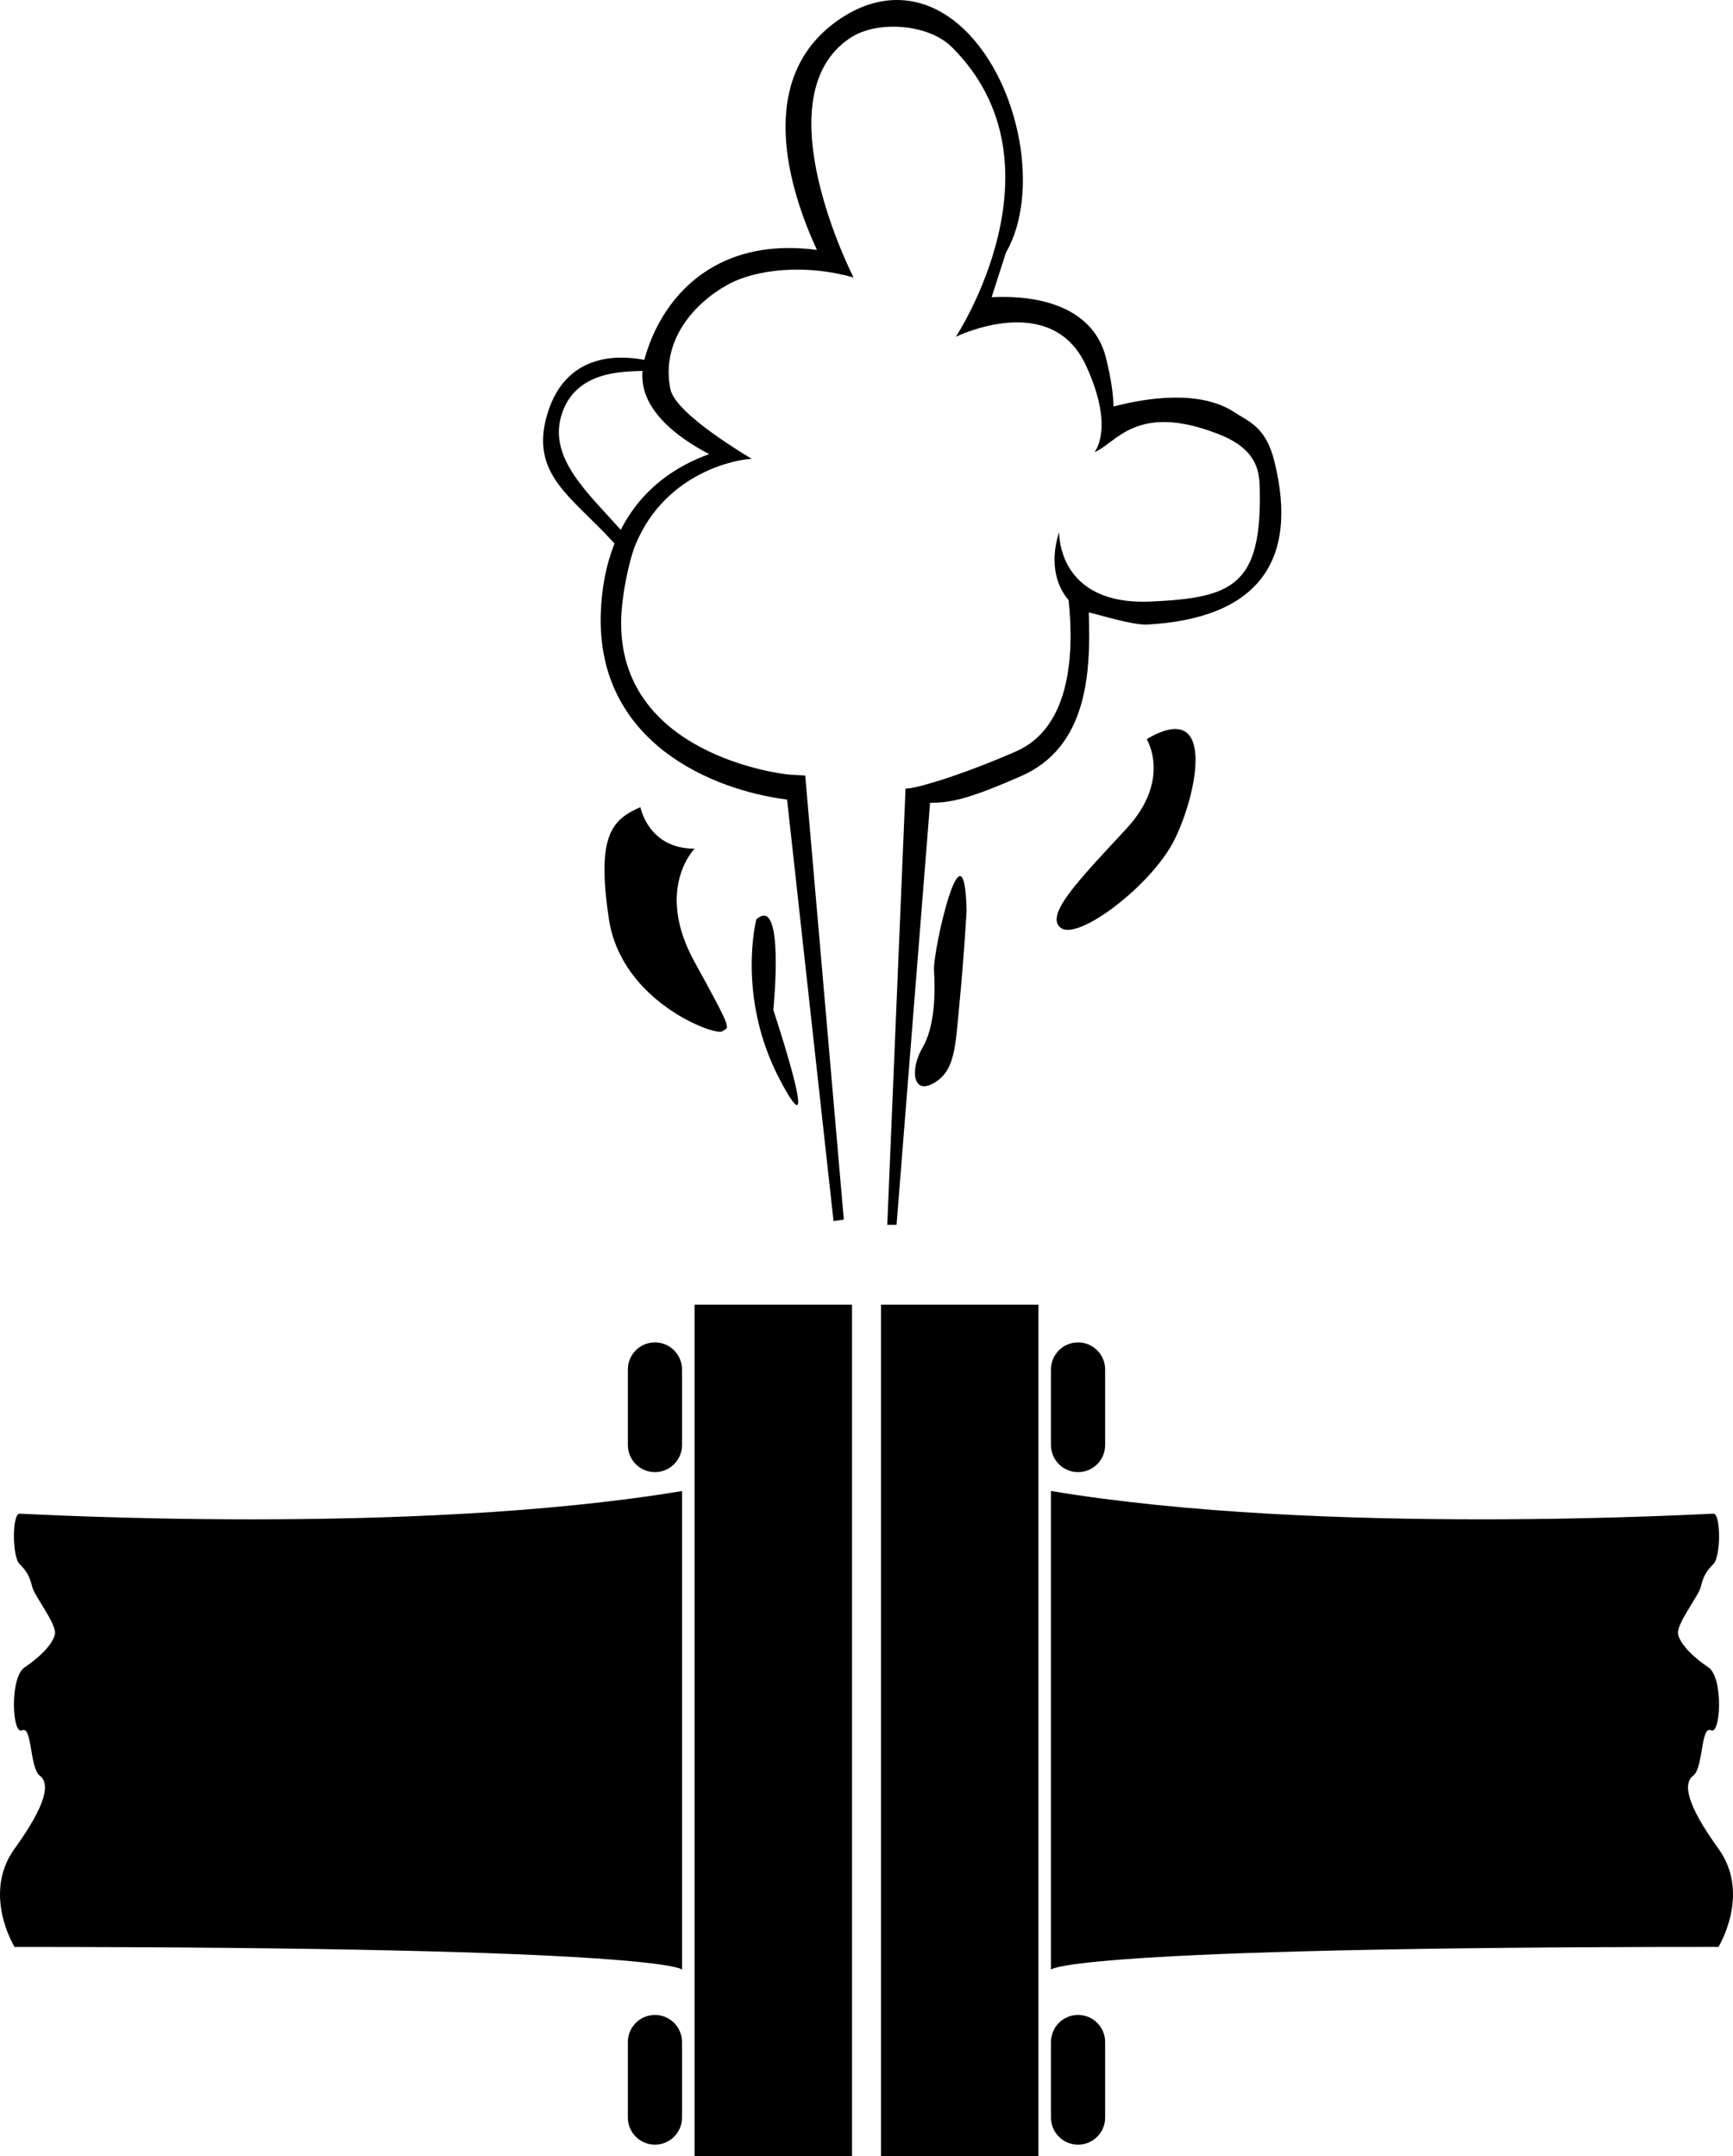
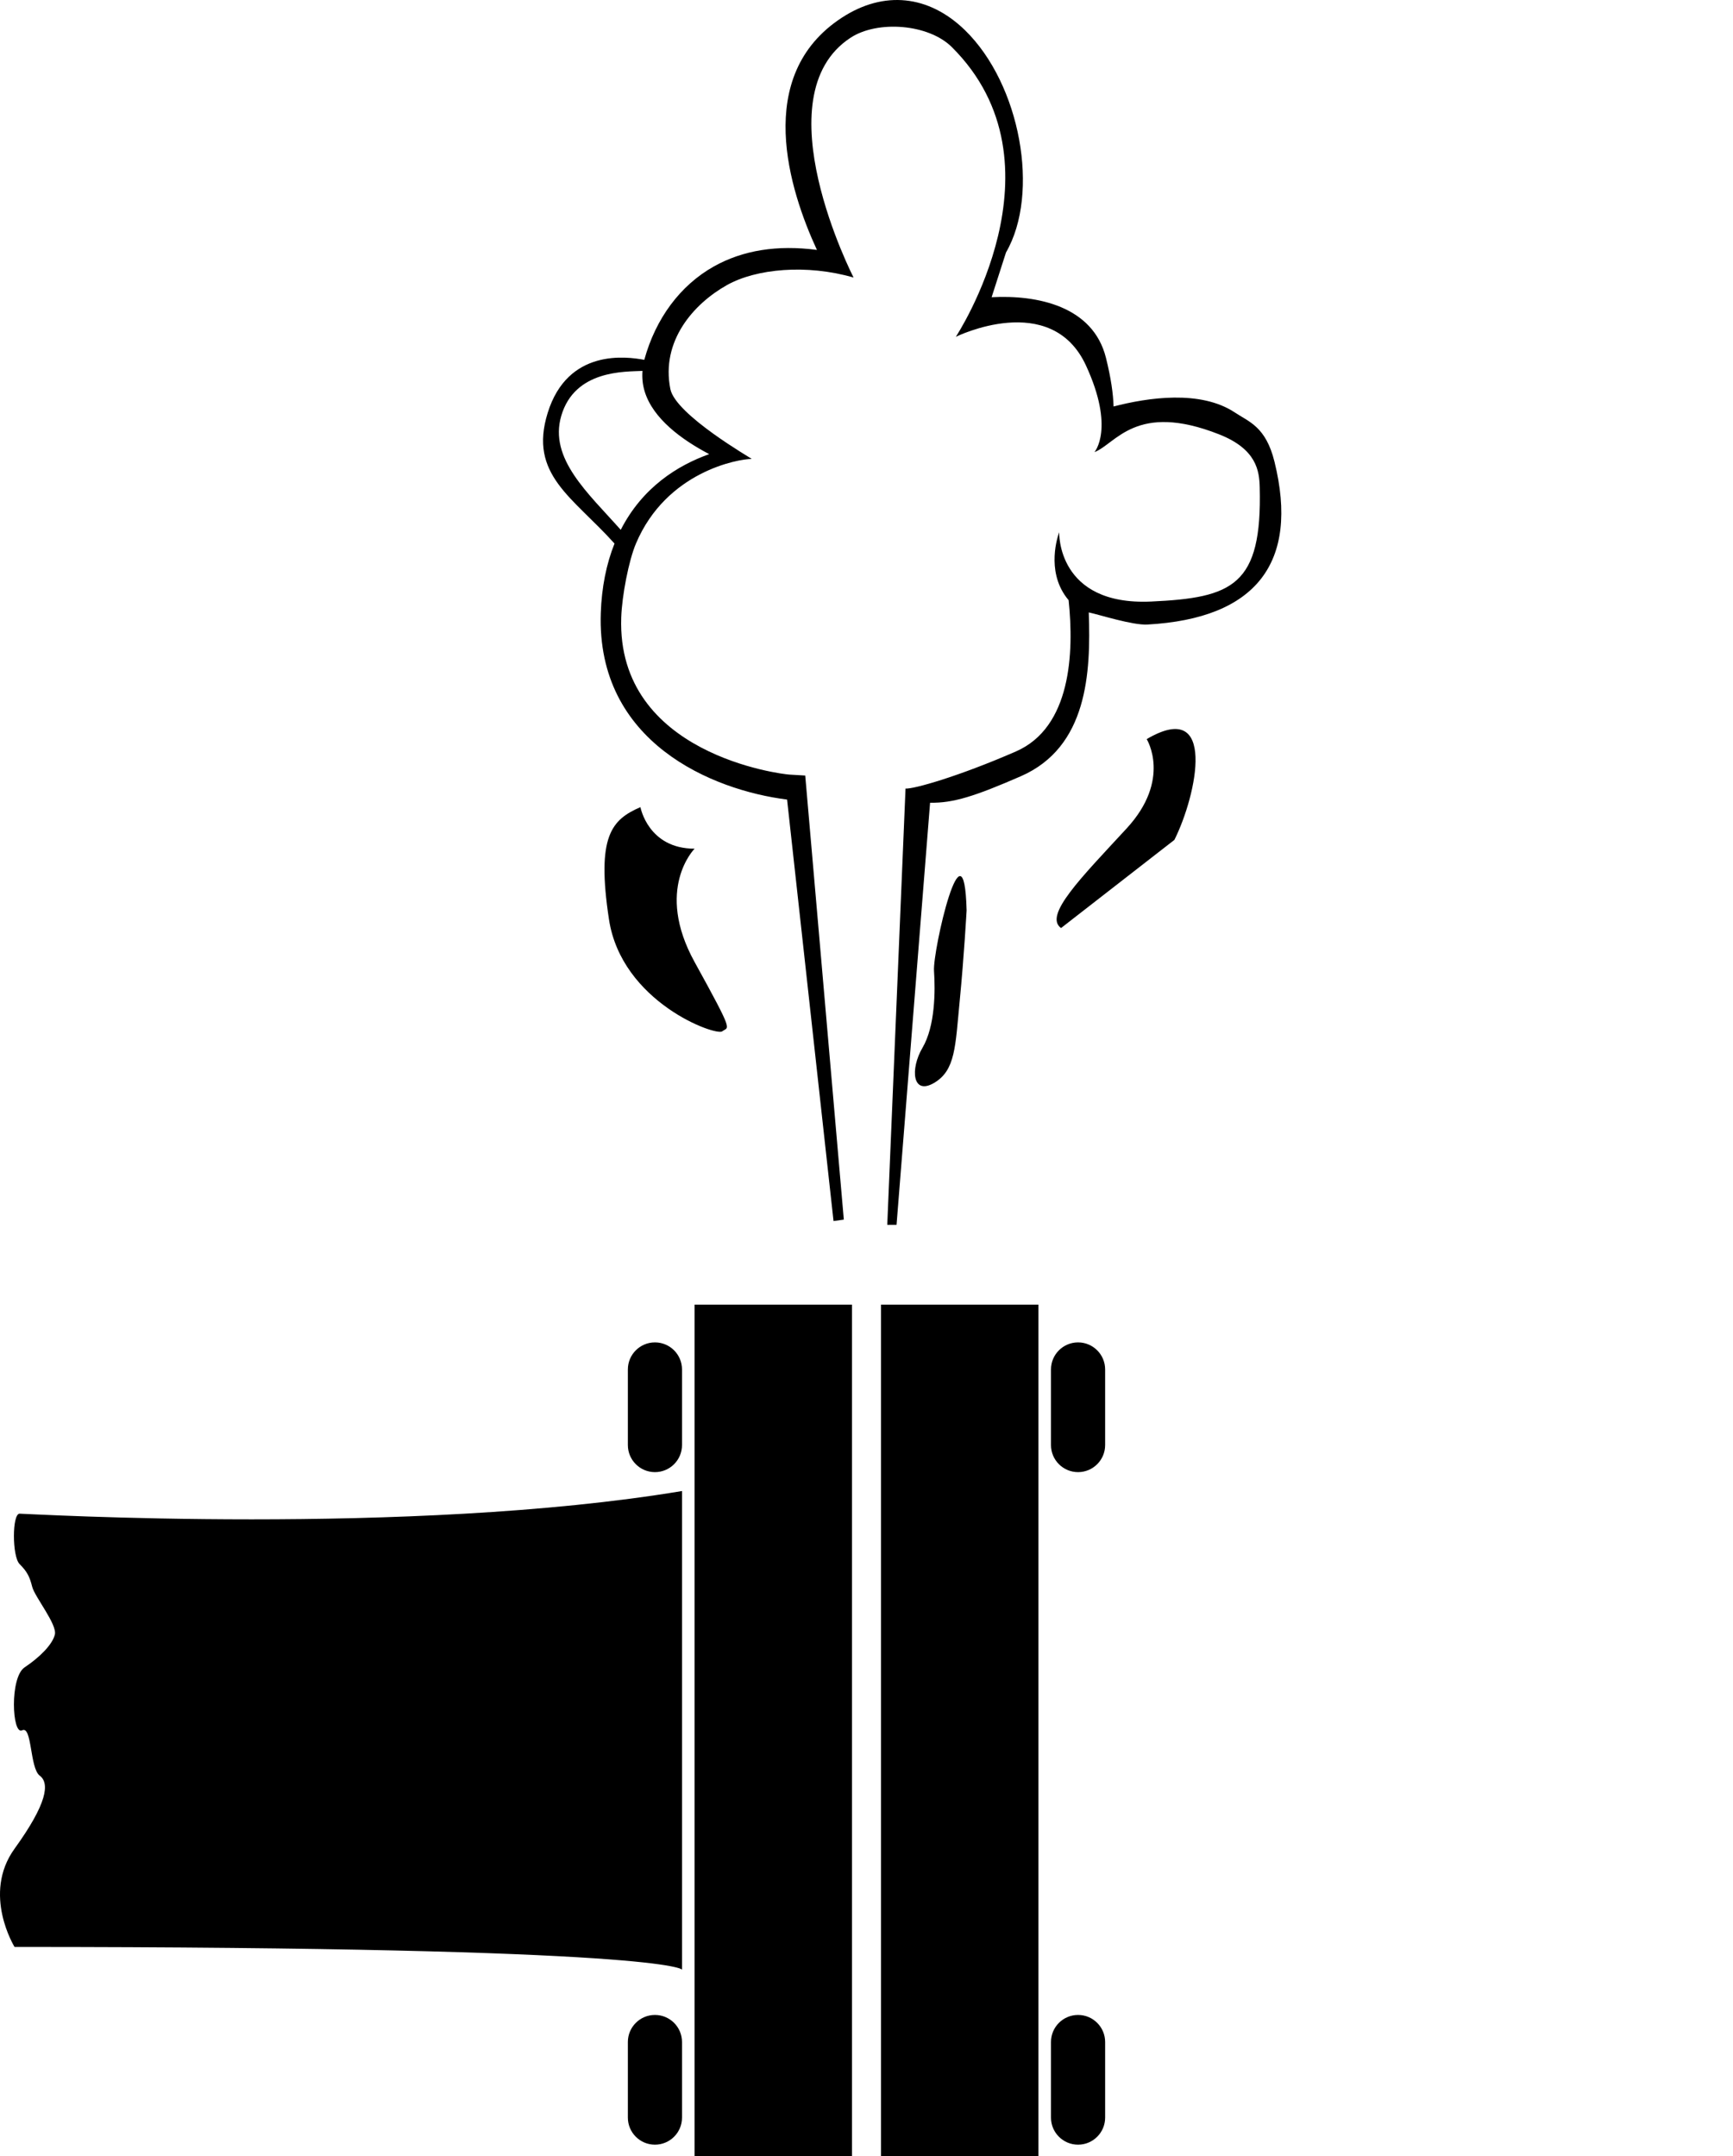
<svg xmlns="http://www.w3.org/2000/svg" version="1.1" id="Layer_1" x="0px" y="0px" width="283.465px" height="352.632px" viewBox="0 0 283.465 352.632" enable-background="new 0 0 283.465 352.632" xml:space="preserve">
  <g>
    <rect x="144.101" y="213.381" width="25.747" height="139.251" />
-     <path d="M281.084,302.369c-5.356-7.416-5.768-10.712-4.12-11.948s1.236-8.24,2.884-7.416s2.06-8.652-0.412-10.3   c-2.472-1.648-4.532-3.708-4.944-5.356c-0.412-1.648,3.296-6.18,3.708-7.828c0.412-1.648,0.824-2.472,2.06-3.708   c1.236-1.236,1.236-8.24,0-8.24c-1.236,0-63.858,3.708-108.352-3.708v78.277c0,0,2.06-3.708,109.176-3.708   C281.084,318.437,286.44,309.785,281.084,302.369z" />
    <path d="M171.908,223.989v12.36c0,2.446,1.983,4.429,4.429,4.429s4.429-1.983,4.429-4.429v-12.36c0-2.446-1.983-4.429-4.429-4.429   S171.908,221.543,171.908,223.989z" />
    <path d="M176.337,329.56c-2.446,0-4.429,1.983-4.429,4.429v12.36c0,2.446,1.983,4.429,4.429,4.429s4.429-1.983,4.429-4.429v-12.36   C180.766,331.543,178.783,329.56,176.337,329.56z" />
    <rect x="113.616" y="213.381" width="25.747" height="139.251" />
    <path d="M3.204,247.575c-1.236,0-1.236,7.004,0,8.24c1.236,1.236,1.648,2.06,2.06,3.708s4.12,6.18,3.708,7.828   s-2.472,3.708-4.944,5.356c-2.472,1.648-2.06,11.124-0.412,10.3s1.236,6.18,2.884,7.416c1.648,1.236,1.236,4.532-4.12,11.948   c-5.356,7.416,0,16.067,0,16.067c107.116,0,109.176,3.708,109.176,3.708v-78.277C67.062,251.283,4.44,247.575,3.204,247.575z" />
    <path d="M107.128,219.56c-2.446,0-4.429,1.983-4.429,4.429v12.36c0,2.446,1.983,4.429,4.429,4.429c2.446,0,4.429-1.983,4.429-4.429   v-12.36C111.556,221.543,109.574,219.56,107.128,219.56z" />
    <path d="M107.128,329.56c-2.446,0-4.429,1.983-4.429,4.429v12.36c0,2.446,1.983,4.429,4.429,4.429c2.446,0,4.429-1.983,4.429-4.429   v-12.36C111.556,331.543,109.574,329.56,107.128,329.56z" />
    <path d="M104.755,132.013c-4.738,2.06-7.21,4.738-5.15,18.333s17.509,19.157,18.539,18.333s2.06,0.618-4.528-11.33   c-6.588-11.948,0-18.539,0-18.539C105.999,138.811,104.755,132.013,104.755,132.013z" />
-     <path d="M192.095,137.369c3.708-7.416,7.004-23.277-4.532-16.479c0,0,4.12,6.592-3.296,14.625   c-7.416,8.034-13.596,14.213-10.712,16.273S188.388,144.785,192.095,137.369z" />
-     <path d="M123.706,150.386c0,0-3.296,12.732,3.914,26.327s-1.13-11.536-1.13-11.536S128.444,146.1,123.706,150.386z" />
+     <path d="M192.095,137.369c3.708-7.416,7.004-23.277-4.532-16.479c0,0,4.12,6.592-3.296,14.625   c-7.416,8.034-13.596,14.213-10.712,16.273z" />
    <path d="M152.774,177.126c3.525-2.06,3.479-5.974,4.201-13.39c0.722-7.416,1.132-14.831,1.132-14.831   c-0.412-15.861-5.562,6.592-5.333,9.888c0.229,3.296,0.183,9.064-1.877,12.566C148.837,174.86,149.249,179.186,152.774,177.126z" />
    <path d="M139.155,6.152c4.415-2.868,12.728-2.236,16.531,1.545c19.295,19.18,0.657,47.392,0.657,47.392s15.564-7.687,21.281,4.673   c4.788,10.352,1.394,14.189,1.394,14.189c3.534-1.371,6.775-8.275,20.39-2.911c6.155,2.424,6.574,5.998,6.643,8.652   c0.412,16.088-4.413,18.082-17.767,18.694c-15.441,0.707-15.034-11.329-15.034-11.329c-0.228,0.617-2.138,6.158,1.147,10.608   c0.127,0.173,0.26,0.34,0.397,0.502c0.904,8.646,0.391,20.812-8.628,24.743c-9.478,4.133-16.78,6.175-18.05,6.065l-2.987,71.358   h1.518l5.486-69.041c3.769,0.078,7.354-1.067,14.831-4.326c10.922-4.762,11.48-16.894,11.124-26.8   c1.871,0.404,7.17,2.117,9.604,1.982c17.758-0.987,24.85-10.095,20.775-26.629c-1.416-5.745-4.171-6.515-6.477-8.049   c-5.617-3.733-14.239-2.444-19.844-0.985c-0.057-2.072-0.427-4.684-1.249-7.972c-2.118-8.472-11.271-10.299-18.698-9.902   l2.35-7.314c5.605-9.676,2.356-27.533-6.7-36.351c-5.931-5.775-13.267-6.53-20.123-2.07c-14.637,9.513-8.572,28.33-4.101,38.001   c-6.469-0.856-12.128,0.045-16.876,2.712c-5.474,3.074-9.509,8.495-11.363,15.265c-2.839-0.527-12.518-1.923-15.806,8.689   c-3.129,10.1,4.072,13.715,10.936,21.358c-1.343,3.353-2.103,7.172-2.246,11.369c-0.718,21.2,18.322,28.982,30.472,30.504   l7.597,68.936l1.684-0.235l-6.312-72.63l-2.602-0.154c-1.145-0.068-28.257-3.236-27.495-25.68   c0.123-3.638,1.237-9.341,2.407-12.107c4.997-11.812,16.792-13.842,18.934-13.842c0.144,0-12.465-7.195-13.307-11.439   c-1.563-7.877,3.818-13.942,9.255-16.994c4.811-2.7,13.071-3.446,20.717-1.236C139.619,45.394,124.398,15.744,139.155,6.152z    M116.005,74.278c-5.168,1.839-10.916,5.427-14.472,12.381c-5.324-6.004-11.773-11.63-9.731-18.632   c2.207-7.566,10.453-7.216,13.286-7.363c-0.084,1.132,0.024,2.265,0.368,3.384C106.814,68.457,111.438,71.877,116.005,74.278z" />
  </g>
</svg>